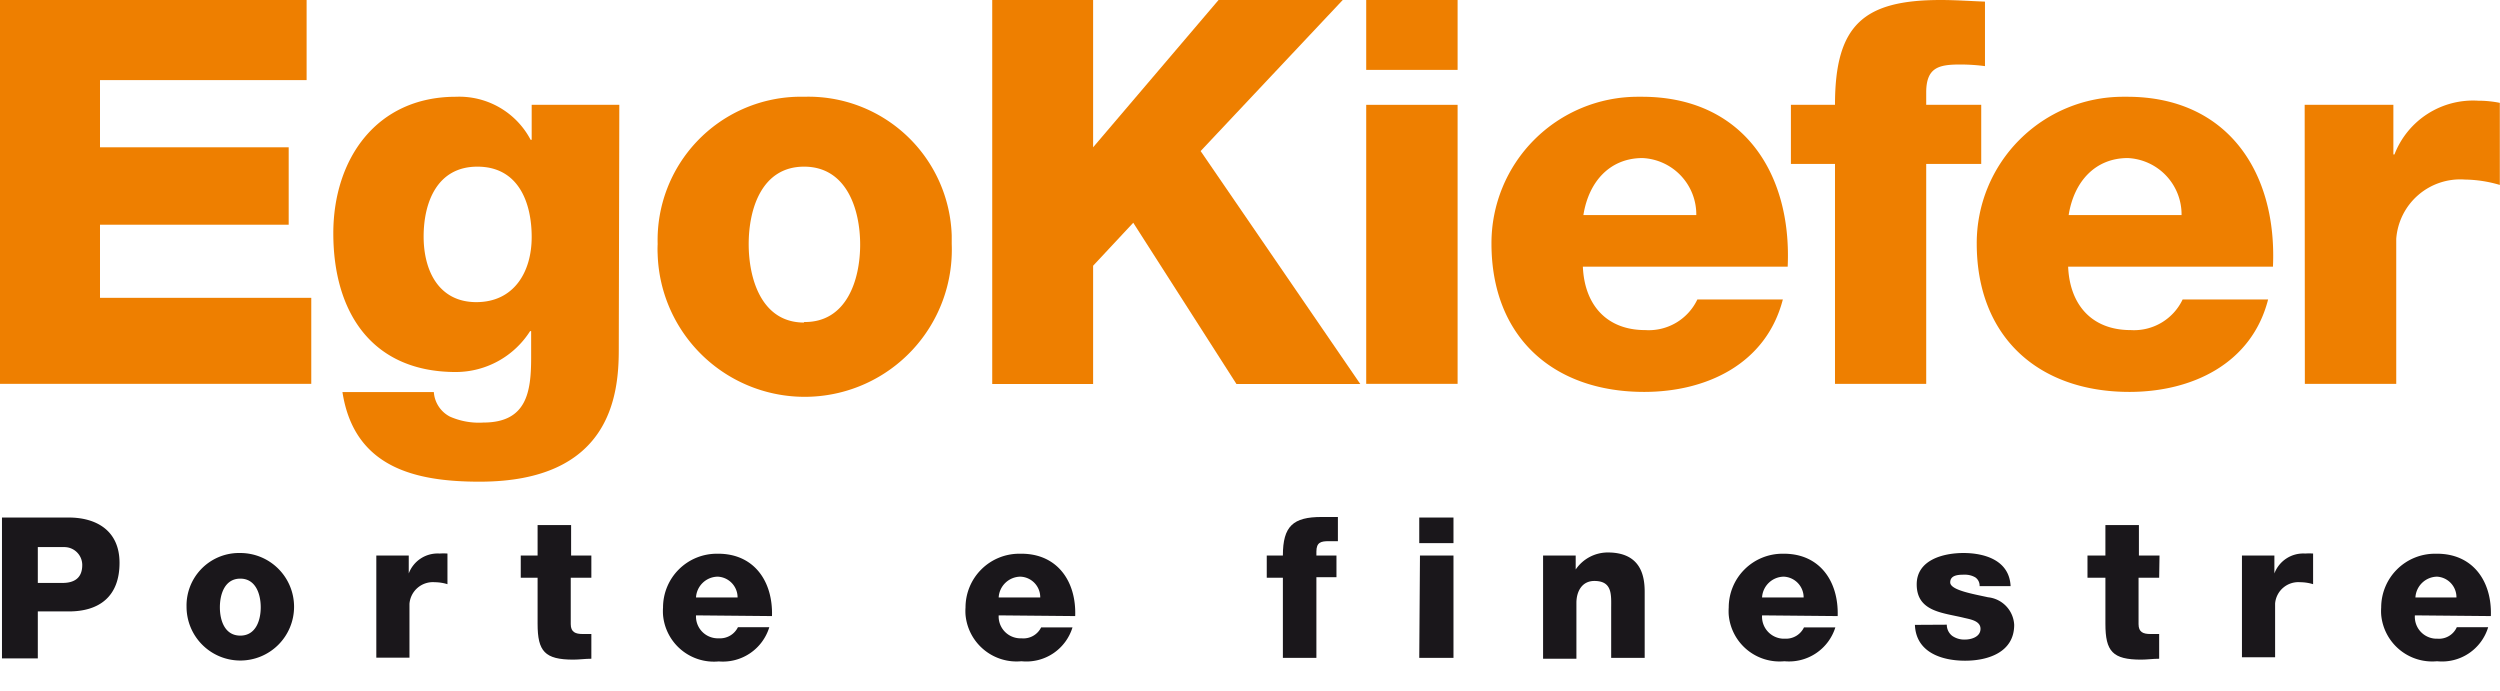
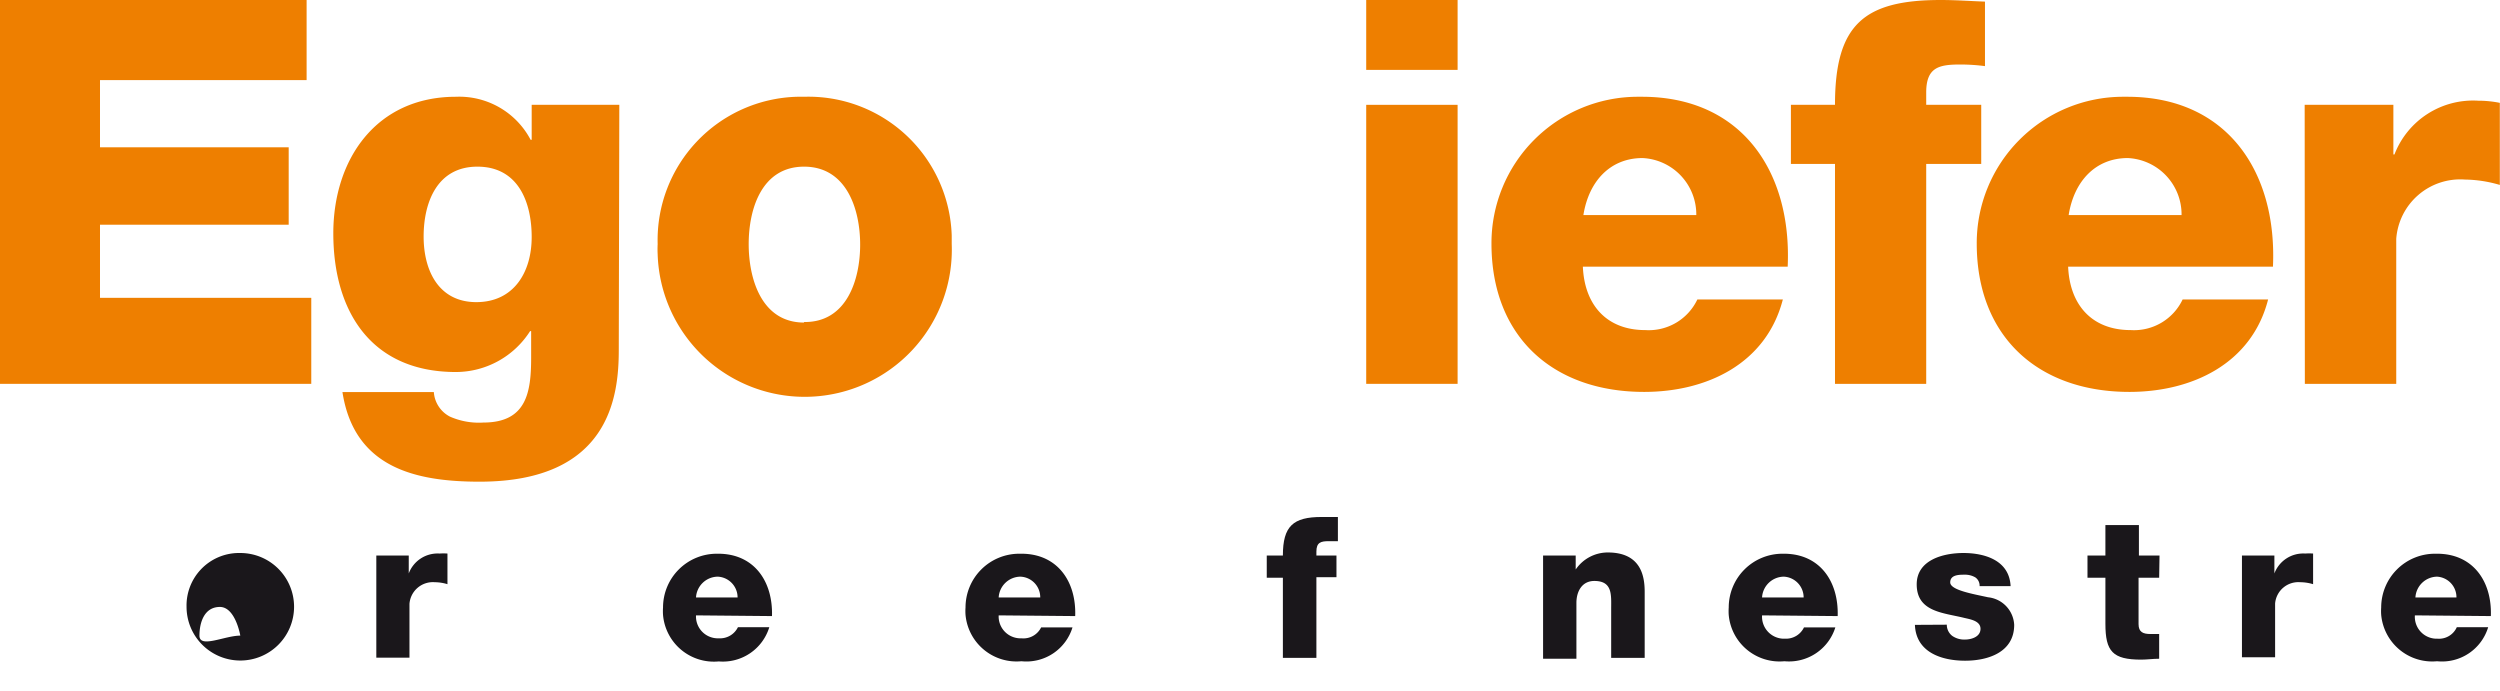
<svg xmlns="http://www.w3.org/2000/svg" id="Layer_1" data-name="Layer 1" viewBox="0 0 139.51 38.58">
  <defs>
    <style>.cls-1{fill:#ee7f00;}.cls-2{fill:#1a171b;}</style>
  </defs>
  <g id="Abmessung">
    <path class="cls-1" d="M0,0H17.11V4.47H5.58V8.22H16.11v4.32H5.58v4.08H17.37v4.8H0Z" />
    <path class="cls-1" d="M34.53,19.53c0,2.55-.48,7.35-7.77,7.35-3.63,0-7-.81-7.65-5h5.1a1.67,1.67,0,0,0,.9,1.37,4,4,0,0,0,1.86.33c2.43,0,2.67-1.71,2.67-3.63V18.48h-.06a4.92,4.92,0,0,1-4.14,2.28c-4.71,0-6.84-3.36-6.84-7.74C18.6,8.88,21,5.4,25.44,5.4a4.5,4.5,0,0,1,4.17,2.4h.06V5.85h4.89ZM26.64,9.3c-2.25,0-3,2-3,3.9s.84,3.66,2.94,3.66,3.09-1.68,3.09-3.63S28.92,9.3,26.64,9.3Z" />
    <path class="cls-1" d="M44.87,5.4a8,8,0,0,1,8.24,7.75v.47a8.21,8.21,0,1,1-16.41.57,5.42,5.42,0,0,1,0-.57A8,8,0,0,1,44.48,5.4Zm0,12.57C47.24,18,48,15.63,48,13.65S47.24,9.3,44.87,9.3s-3.09,2.37-3.09,4.32S42.5,18,44.87,18Z" />
-     <path class="cls-1" d="M55.37,0H61V8.22L68,0h6.93L67,8.43l8.91,13H69l-5.76-9L61,14.83v6.6H55.37Z" />
    <path class="cls-1" d="M81.34,3.9h-5.1V0h5.1Zm-5.1,1.95h5.1V21.42h-5.1Z" />
    <path class="cls-1" d="M88.33,14.88c.09,2.13,1.32,3.54,3.48,3.54a3,3,0,0,0,2.91-1.71h4.77c-.93,3.6-4.26,5.16-7.74,5.16-5.07,0-8.52-3.06-8.52-8.28A8.17,8.17,0,0,1,91.38,5.4h.25c5.58,0,8.37,4.2,8.13,9.48ZM94.66,12a3.15,3.15,0,0,0-3-3.18c-1.8,0-3,1.29-3.3,3.18Z" />
    <path class="cls-1" d="M102.4,9.15H99.94V5.85h2.46C102.4,1.38,104,0,108.31,0c.8,0,1.64.06,2.46.09v3.6a10.66,10.66,0,0,0-1.38-.09c-1.18,0-1.9.15-1.9,1.56v.69h3.07v3.3h-3.07V21.42H102.4Z" />
    <path class="cls-1" d="M115.41,14.88c.09,2.13,1.32,3.54,3.49,3.54a3,3,0,0,0,2.9-1.71h4.77c-.92,3.6-4.26,5.16-7.74,5.16-5.07,0-8.52-3.06-8.52-8.28a8.17,8.17,0,0,1,8.15-8.19h.25c5.58,0,8.37,4.2,8.13,9.48ZM121.74,12a3.15,3.15,0,0,0-3-3.18c-1.8,0-3,1.29-3.3,3.18Z" />
    <path class="cls-1" d="M128.61,5.85h4.95V8.62h.06a4.7,4.7,0,0,1,4.68-3,6,6,0,0,1,1.2.12v4.58a7.15,7.15,0,0,0-1.95-.3,3.58,3.58,0,0,0-3.83,3.31c0,.13,0,.25,0,.38v7.71h-5.1Z" />
-     <path class="cls-2" d="M.11,28.88H3.84c1.46,0,2.83.67,2.83,2.53s-1.11,2.71-2.83,2.71H2.11v2.62h-2Zm2,3.65H3.49c.64,0,1.1-.26,1.1-1a1,1,0,0,0-1-1H2.11Z" />
-     <path class="cls-2" d="M13.41,30.86a3,3,0,1,1-3,3,2.93,2.93,0,0,1,2.86-3Zm0,4.61c.87,0,1.14-.86,1.14-1.58s-.27-1.6-1.14-1.6-1.14.87-1.14,1.6S12.54,35.47,13.41,35.47Z" />
+     <path class="cls-2" d="M13.41,30.86a3,3,0,1,1-3,3,2.93,2.93,0,0,1,2.86-3Zm0,4.61s-.27-1.6-1.14-1.6-1.14.87-1.14,1.6S12.54,35.47,13.41,35.47Z" />
    <path class="cls-2" d="M21,31h1.81v1h0a1.72,1.72,0,0,1,1.72-1.11,3.23,3.23,0,0,1,.44,0v1.71a2.45,2.45,0,0,0-.71-.11,1.31,1.31,0,0,0-1.41,1.21v3H21Z" />
-     <path class="cls-2" d="M33,32.24H31.85v2.59c0,.45.27.55.67.55H33v1.38c-.34,0-.68.05-1,.05-1.6,0-2-.46-2-2V32.24h-.94V31H30V29.3h1.87V31H33Z" />
    <path class="cls-2" d="M38.84,34.34A1.22,1.22,0,0,0,40,35.62h.11A1.11,1.11,0,0,0,41.18,35h1.75a2.71,2.71,0,0,1-2.82,1.91A2.85,2.85,0,0,1,37,34.32a3,3,0,0,1,0-.42,3,3,0,0,1,3-3h.08c2,0,3.06,1.54,3,3.48Zm2.32-1a1.16,1.16,0,0,0-1.11-1.16,1.23,1.23,0,0,0-1.21,1.16Z" />
    <path class="cls-2" d="M55.73,34.34a1.22,1.22,0,0,0,1.16,1.28H57a1.1,1.1,0,0,0,1.1-.61h1.75A2.69,2.69,0,0,1,57,36.9a2.86,2.86,0,0,1-3.12-2.59,2.81,2.81,0,0,1,0-.41,3,3,0,0,1,3-3H57c2,0,3.07,1.54,3,3.48Zm2.32-1a1.15,1.15,0,0,0-1.11-1.16,1.23,1.23,0,0,0-1.21,1.16Z" />
    <path class="cls-2" d="M71.59,32.24h-.9V31h.9c0-1.64.57-2.15,2.16-2.15h.91V30.2h-.51c-.43,0-.69.06-.69.58V31h1.12v1.21H73.46v4.5H71.59Z" />
-     <path class="cls-2" d="M81.11,30.31H79.2V28.88h1.91ZM79.24,31h1.87v5.71H79.2Z" />
    <path class="cls-2" d="M86.11,31h1.82v.78h0a2.17,2.17,0,0,1,1.79-.95c1.9,0,2.06,1.39,2.06,2.21v3.67H89.91V34c0-.79.09-1.58-.94-1.58-.7,0-1,.6-1,1.22v3.12H86.11Z" />
    <path class="cls-2" d="M98.33,34.34a1.23,1.23,0,0,0,1.14,1.3h.13a1.11,1.11,0,0,0,1.07-.63h1.75a2.71,2.71,0,0,1-2.84,1.89,2.85,2.85,0,0,1-3.11-2.58,3,3,0,0,1,0-.42,3,3,0,0,1,3-3h.08c2,0,3.06,1.54,3,3.48Zm2.32-1a1.16,1.16,0,0,0-1.11-1.16,1.23,1.23,0,0,0-1.21,1.16Z" />
    <path class="cls-2" d="M108.64,34.86a.78.78,0,0,0,.31.63,1.17,1.17,0,0,0,.7.2c.36,0,.87-.15.87-.6s-.58-.53-.91-.61c-1.17-.29-2.65-.33-2.65-1.87,0-1.37,1.49-1.75,2.61-1.75s2.56.37,2.63,1.85h-1.73a.56.56,0,0,0-.24-.49,1.14,1.14,0,0,0-.6-.15c-.3,0-.8,0-.8.43s1.25.64,2.11.83a1.63,1.63,0,0,1,1.46,1.54c0,1.53-1.46,2-2.74,2s-2.74-.45-2.8-2Z" />
    <path class="cls-2" d="M120.49,32.24h-1.15v2.59c0,.45.26.55.67.55h.48v1.38c-.34,0-.68.05-1,.05-1.6,0-2-.46-2-2V32.24h-1V31h1V29.3h1.87V31h1.15Z" />
    <path class="cls-2" d="M125.11,31h1.81v1h0a1.72,1.72,0,0,1,1.72-1.11,3.23,3.23,0,0,1,.44,0v1.71a2.51,2.51,0,0,0-.72-.11,1.3,1.3,0,0,0-1.4,1.19v3h-1.85Z" />
    <path class="cls-2" d="M134.76,34.34a1.22,1.22,0,0,0,1.14,1.3H136A1.09,1.09,0,0,0,137.1,35h1.75A2.69,2.69,0,0,1,136,36.9a2.86,2.86,0,0,1-3.12-2.59,2.81,2.81,0,0,1,0-.41,3,3,0,0,1,3-3H136c2,0,3.07,1.54,3,3.48Zm2.32-1A1.15,1.15,0,0,0,136,32.18a1.23,1.23,0,0,0-1.21,1.16Z" />
  </g>
</svg>